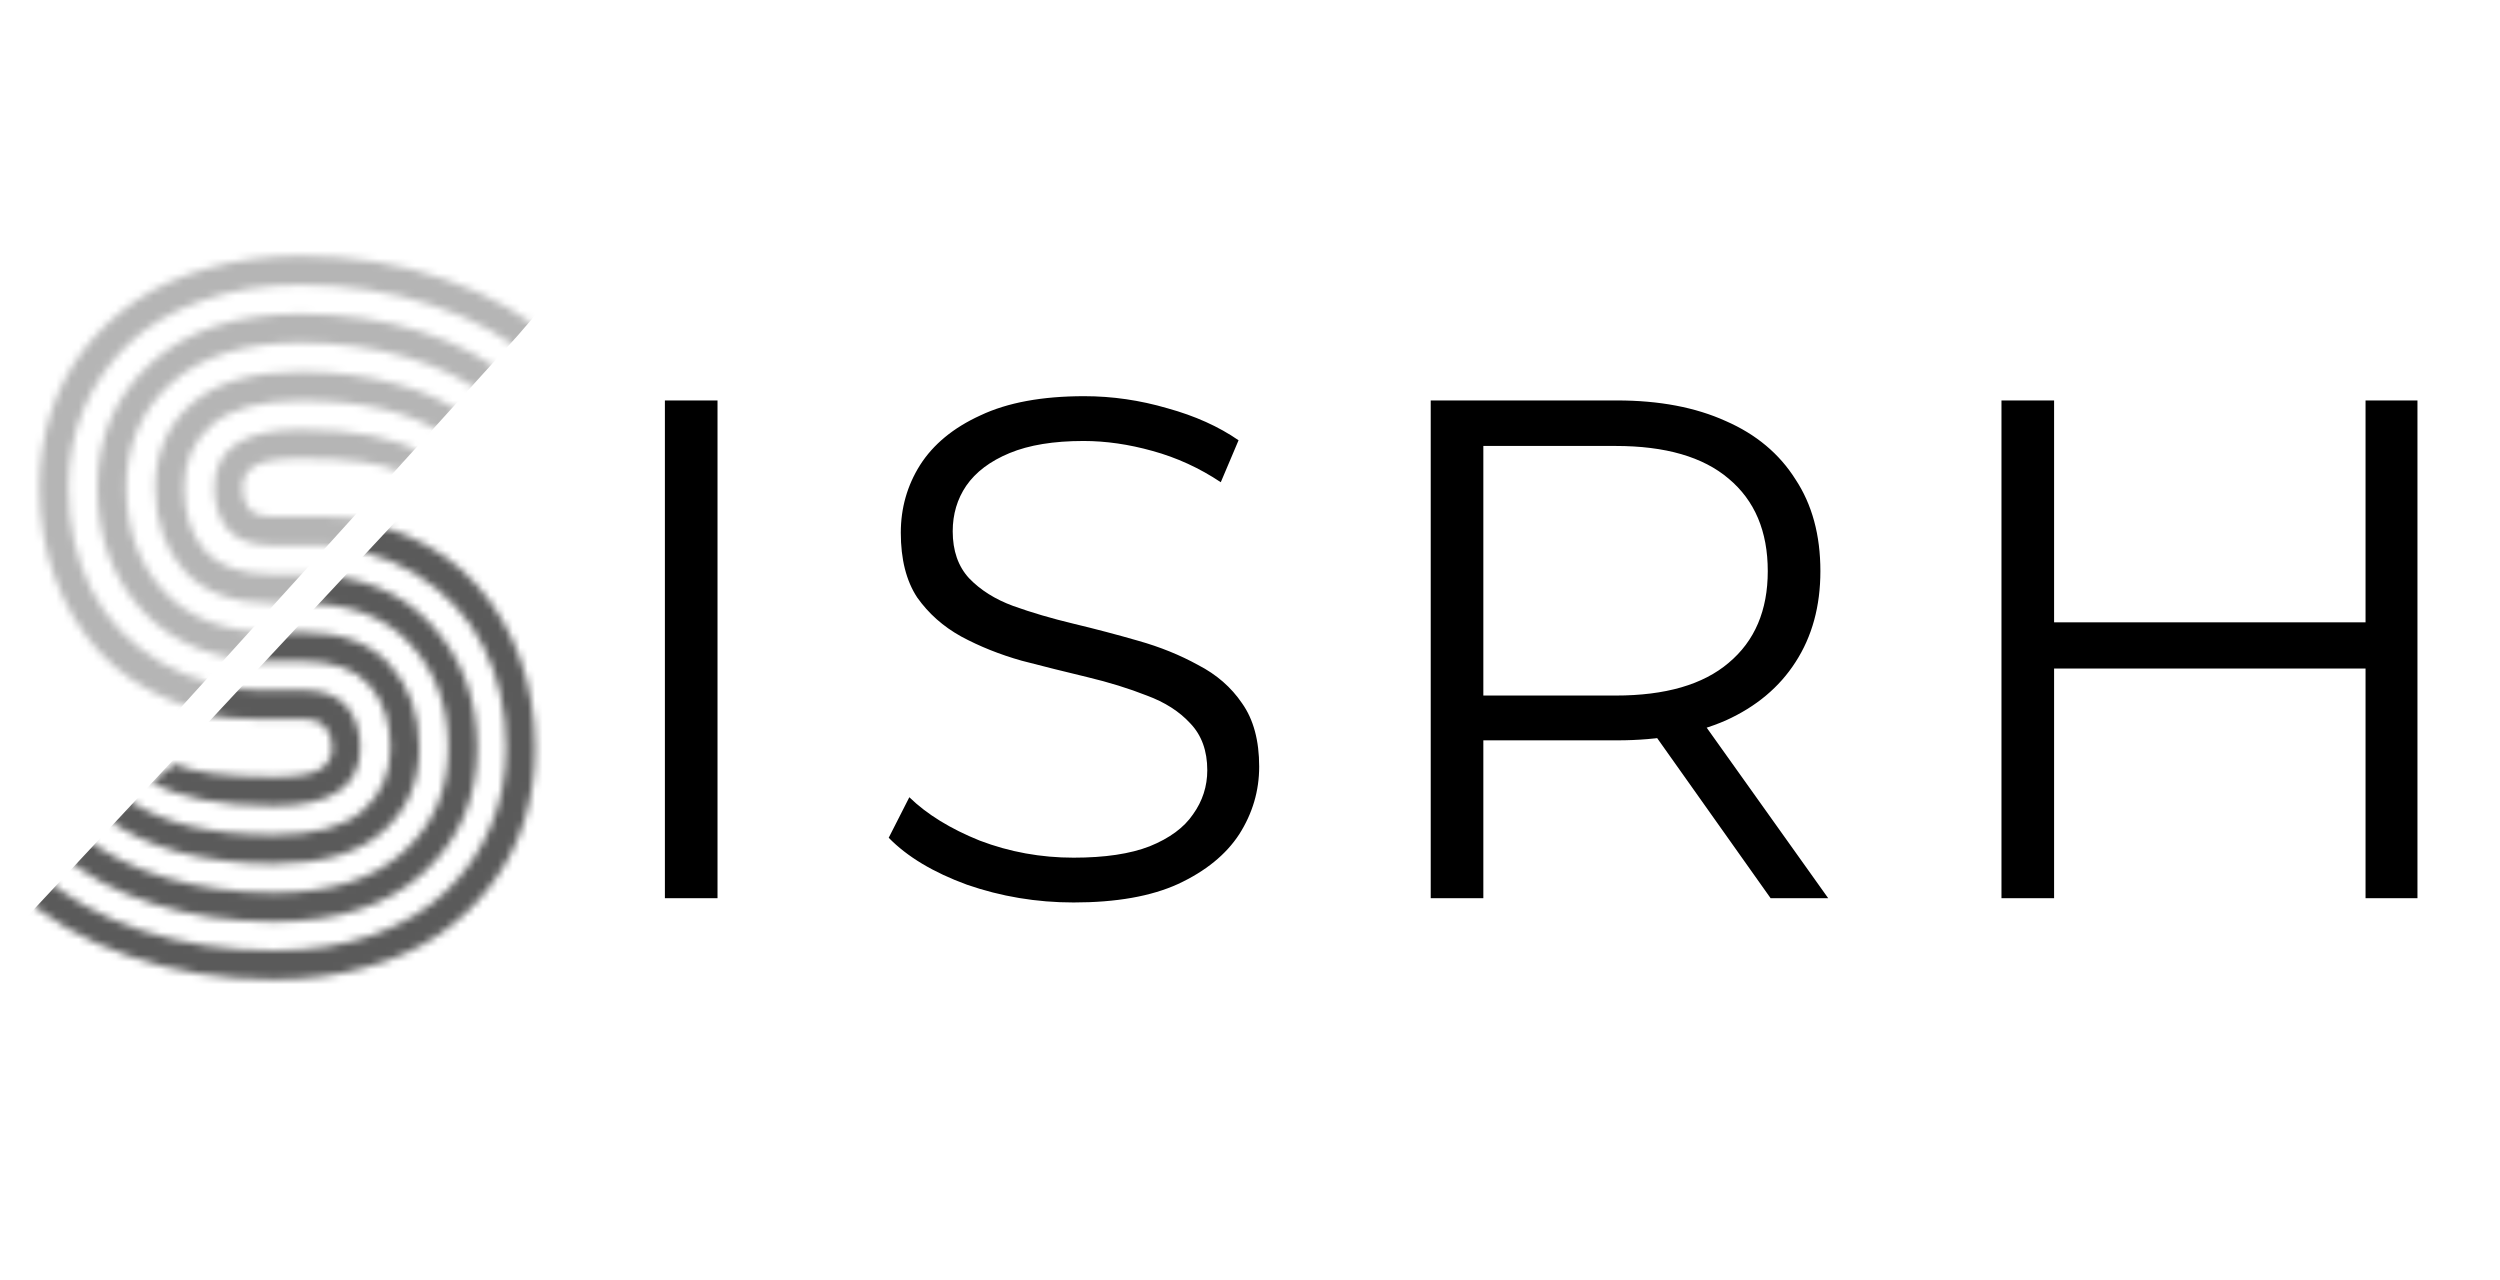
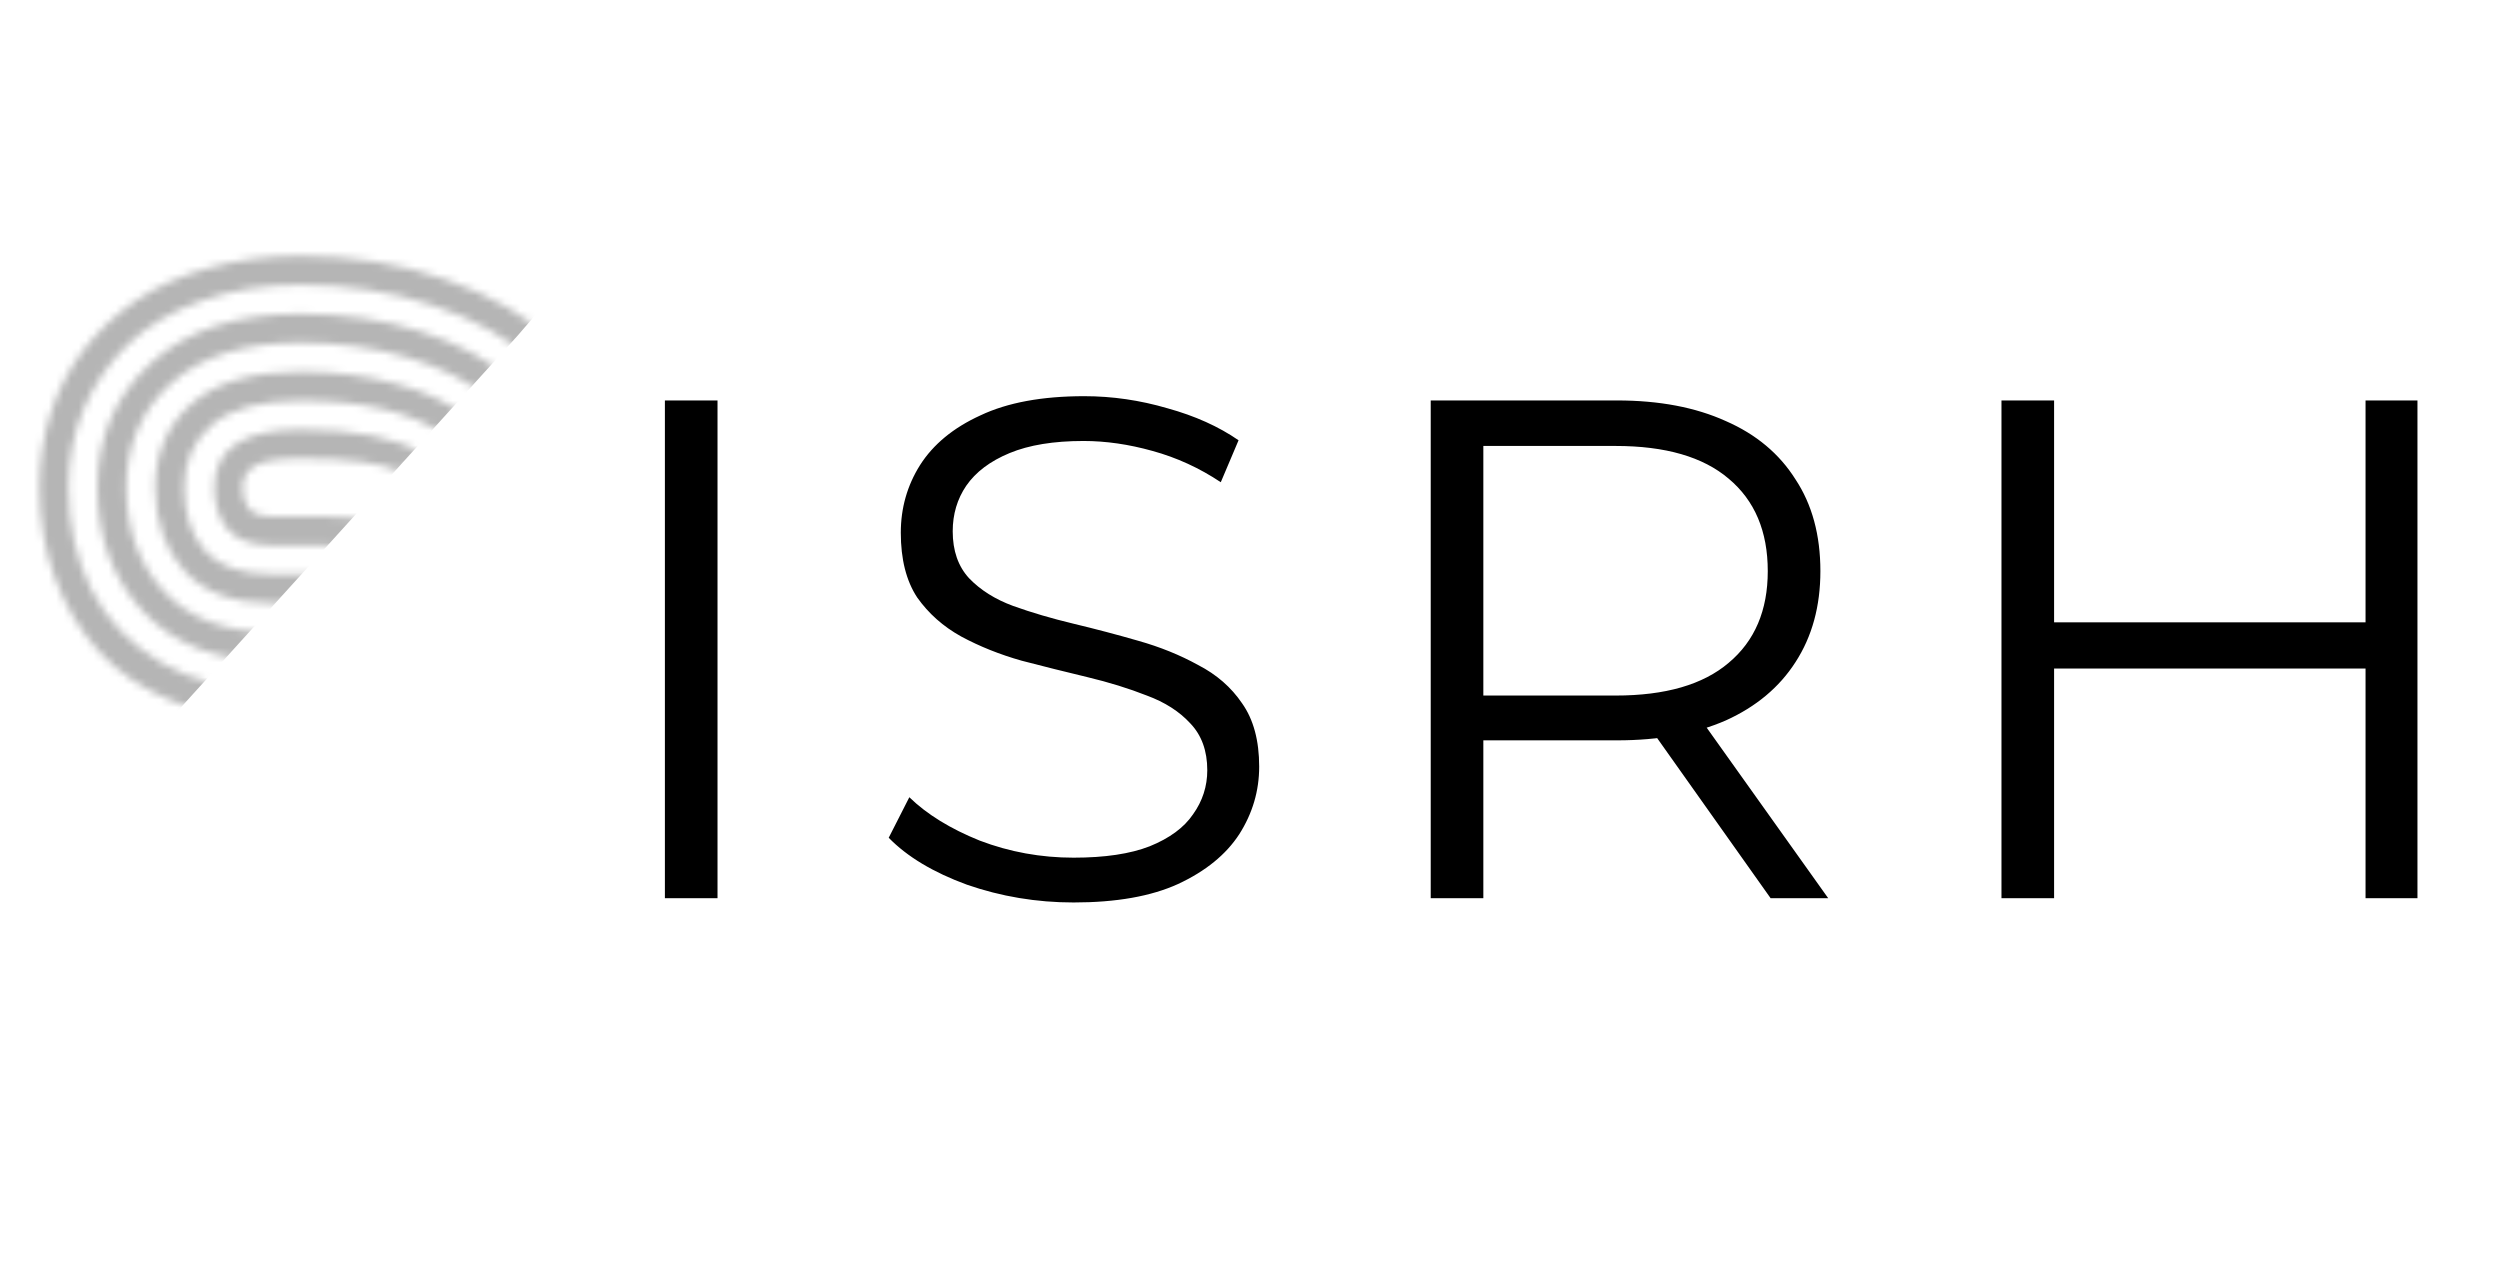
<svg xmlns="http://www.w3.org/2000/svg" width="334" height="171" viewBox="0 0 334 171" fill="none">
  <path d="M88.83 120V53.5H95.86V120H88.83ZM143.432 120.57C138.492 120.57 133.742 119.778 129.182 118.195C124.685 116.548 121.202 114.458 118.732 111.925L121.487 106.51C123.83 108.79 126.965 110.722 130.892 112.305C134.882 113.825 139.062 114.585 143.432 114.585C147.612 114.585 151 114.078 153.597 113.065C156.257 111.988 158.189 110.563 159.392 108.79C160.659 107.017 161.292 105.053 161.292 102.9C161.292 100.303 160.532 98.213 159.012 96.63C157.555 95.047 155.624 93.812 153.217 92.925C150.81 91.975 148.15 91.152 145.237 90.455C142.324 89.758 139.41 89.03 136.497 88.27C133.584 87.447 130.892 86.37 128.422 85.04C126.015 83.71 124.052 81.968 122.532 79.815C121.075 77.598 120.347 74.717 120.347 71.17C120.347 67.877 121.202 64.868 122.912 62.145C124.685 59.358 127.377 57.142 130.987 55.495C134.597 53.785 139.22 52.93 144.857 52.93C148.594 52.93 152.299 53.468 155.972 54.545C159.645 55.558 162.812 56.983 165.472 58.82L163.097 64.425C160.247 62.525 157.207 61.132 153.977 60.245C150.81 59.358 147.739 58.915 144.762 58.915C140.772 58.915 137.479 59.453 134.882 60.53C132.285 61.607 130.354 63.063 129.087 64.9C127.884 66.673 127.282 68.7 127.282 70.98C127.282 73.577 128.01 75.667 129.467 77.25C130.987 78.833 132.95 80.068 135.357 80.955C137.827 81.842 140.519 82.633 143.432 83.33C146.345 84.027 149.227 84.787 152.077 85.61C154.99 86.433 157.65 87.51 160.057 88.84C162.527 90.107 164.49 91.817 165.947 93.97C167.467 96.123 168.227 98.942 168.227 102.425C168.227 105.655 167.34 108.663 165.567 111.45C163.794 114.173 161.07 116.39 157.397 118.1C153.787 119.747 149.132 120.57 143.432 120.57ZM191.144 120V53.5H216.034C221.671 53.5 226.516 54.418 230.569 56.255C234.623 58.028 237.726 60.625 239.879 64.045C242.096 67.402 243.204 71.487 243.204 76.3C243.204 80.987 242.096 85.04 239.879 88.46C237.726 91.817 234.623 94.413 230.569 96.25C226.516 98.023 221.671 98.91 216.034 98.91H195.039L198.174 95.68V120H191.144ZM236.554 120L219.454 95.87H227.054L244.249 120H236.554ZM198.174 96.25L195.039 92.925H215.844C222.494 92.925 227.529 91.468 230.949 88.555C234.433 85.642 236.174 81.557 236.174 76.3C236.174 70.98 234.433 66.863 230.949 63.95C227.529 61.037 222.494 59.58 215.844 59.58H195.039L198.174 56.255V96.25ZM316.037 53.5H322.972V120H316.037V53.5ZM274.427 120H267.397V53.5H274.427V120ZM316.702 89.315H273.667V83.14H316.702V89.315Z" fill="black" />
  <mask id="mask0_329_218" style="mask-type:alpha" maskUnits="userSpaceOnUse" x="4" y="34" width="71" height="97">
    <path d="M42.928 72.859H36.429C33.672 72.859 31.684 72.161 30.467 70.765C29.249 69.332 28.641 67.453 28.641 65.125C28.641 59.969 32.49 57.391 40.188 57.391C47.422 57.391 52.864 58.465 56.517 60.613L53.401 62.977C50.895 61.831 46.491 61.258 40.188 61.258C37.109 61.258 35.032 61.598 33.958 62.278C32.92 62.959 32.4 63.908 32.4 65.125C32.4 66.342 32.687 67.291 33.26 67.972C33.833 68.652 34.889 68.992 36.429 68.992H43.089C47.923 68.992 52.273 69.816 56.141 71.463C60.044 73.11 63.248 75.366 65.755 78.231C68.261 81.059 70.177 84.336 71.502 88.06C72.827 91.748 73.489 95.704 73.489 99.93C73.489 103.367 73.006 106.626 72.039 109.705C71.072 112.785 69.604 115.613 67.635 118.191C65.701 120.77 63.356 123.007 60.599 124.905C57.877 126.767 54.619 128.217 50.823 129.256C47.063 130.33 42.981 130.867 38.577 130.867C31.666 130.867 25.185 129.811 19.134 127.698C13.118 125.621 8.105 122.703 4.095 118.943L7.21 116.634C10.862 119.928 15.428 122.488 20.906 124.314C26.421 126.105 32.311 127 38.577 127C43.483 127 47.905 126.302 51.844 124.905C55.818 123.473 59.077 121.521 61.619 119.051C64.197 116.58 66.167 113.715 67.527 110.457C68.924 107.199 69.622 103.689 69.622 99.93C69.622 94.953 68.62 90.459 66.614 86.448C64.609 82.402 61.547 79.126 57.43 76.619C53.348 74.113 48.514 72.859 42.928 72.859ZM36.429 76.727H42.552C49.821 76.727 55.496 78.947 59.578 83.387C63.696 87.827 65.755 93.341 65.755 99.93C65.755 106.626 63.374 112.176 58.611 116.58C53.849 120.949 47.171 123.133 38.577 123.133C32.848 123.133 27.495 122.345 22.518 120.77C17.54 119.194 13.405 116.974 10.11 114.109L13.118 111.692C16.054 114.091 19.742 115.953 24.183 117.278C28.659 118.603 33.457 119.266 38.577 119.266C46.133 119.266 51.898 117.457 55.872 113.841C59.883 110.224 61.888 105.587 61.888 99.93C61.888 94.344 60.205 89.725 56.839 86.072C53.509 82.42 48.728 80.594 42.498 80.594H36.429C31.201 80.594 27.28 79.162 24.666 76.297C22.052 73.432 20.745 69.708 20.745 65.125C20.745 60.542 22.356 56.818 25.579 53.953C28.838 51.089 33.707 49.656 40.188 49.656C44.736 49.656 48.961 50.193 52.864 51.268C56.767 52.306 59.99 53.81 62.532 55.779L59.471 58.143C54.995 55.063 48.567 53.523 40.188 53.523C34.782 53.523 30.825 54.598 28.318 56.746C25.848 58.859 24.612 61.652 24.612 65.125C24.612 68.634 25.525 71.445 27.352 73.558C29.213 75.67 32.239 76.727 36.429 76.727ZM36.429 84.461H42.337C47.565 84.461 51.486 85.911 54.1 88.811C56.714 91.712 58.02 95.418 58.02 99.93C58.02 104.513 56.391 108.237 53.133 111.102C49.91 113.966 45.058 115.398 38.577 115.398C34.03 115.398 29.787 114.879 25.848 113.841C21.945 112.767 18.722 111.245 16.18 109.275L19.241 106.912C23.717 109.992 30.162 111.531 38.577 111.531C43.984 111.531 47.923 110.475 50.394 108.362C52.9 106.214 54.153 103.403 54.153 99.93C54.153 96.456 53.222 93.663 51.36 91.551C49.498 89.402 46.473 88.328 42.283 88.328H36.429C29.088 88.328 23.341 86.144 19.188 81.775C15.07 77.371 13.011 71.821 13.011 65.125C13.011 58.429 15.392 52.897 20.154 48.528C24.917 44.124 31.595 41.922 40.188 41.922C45.918 41.922 51.253 42.71 56.194 44.285C61.172 45.861 65.307 48.081 68.602 50.945L65.594 53.362C62.658 50.963 58.969 49.101 54.529 47.776C50.089 46.452 45.309 45.789 40.188 45.789C32.633 45.789 26.85 47.597 22.84 51.214C18.865 54.83 16.878 59.467 16.878 65.125C16.878 70.747 18.561 75.384 21.927 79.036C25.293 82.653 30.127 84.461 36.429 84.461ZM36.429 92.195H42.337C45.094 92.195 47.081 92.912 48.299 94.344C49.516 95.776 50.125 97.638 50.125 99.93C50.125 105.086 46.276 107.664 38.577 107.664C31.308 107.664 25.848 106.59 22.195 104.441L25.311 102.078C27.817 103.224 32.239 103.797 38.577 103.797C41.657 103.797 43.715 103.457 44.754 102.776C45.828 102.096 46.365 101.147 46.365 99.93C46.365 98.748 46.061 97.817 45.452 97.137C44.879 96.421 43.805 96.062 42.23 96.062H36.429C31.487 96.062 27.011 95.257 23.001 93.645C19.026 92.034 15.75 89.814 13.172 86.985C10.63 84.157 8.678 80.88 7.317 77.156C5.957 73.432 5.276 69.422 5.276 65.125C5.276 61.688 5.76 58.429 6.727 55.35C7.693 52.27 9.144 49.441 11.077 46.863C13.046 44.285 15.392 42.065 18.113 40.203C20.87 38.305 24.129 36.837 27.889 35.799C31.684 34.725 35.784 34.188 40.188 34.188C47.099 34.188 53.562 35.244 59.578 37.356C65.594 39.433 70.607 42.352 74.617 46.111L71.502 48.421C67.85 45.127 63.284 42.584 57.806 40.794C52.327 38.968 46.455 38.055 40.188 38.055C35.283 38.055 30.843 38.771 26.868 40.203C22.929 41.6 19.671 43.533 17.093 46.004C14.55 48.475 12.581 51.339 11.185 54.598C9.824 57.856 9.144 61.365 9.144 65.125C9.144 70.174 10.164 74.721 12.205 78.768C14.246 82.814 17.361 86.072 21.551 88.543C25.74 90.978 30.7 92.195 36.429 92.195Z" fill="#EB8396" />
  </mask>
  <g mask="url(#mask0_329_218)">
    <path d="M69.19 44.801L10.162 109.976L-26.425 69.88L43.135 -7.508L84.355 27.161L69.19 44.801Z" fill="#B5B5B5" />
  </g>
  <mask id="mask1_329_218" style="mask-type:alpha" maskUnits="userSpaceOnUse" x="2" y="34" width="71" height="97">
-     <path d="M40.928 72.859H34.429C31.672 72.859 29.684 72.161 28.467 70.765C27.249 69.332 26.641 67.453 26.641 65.125C26.641 59.969 30.49 57.391 38.188 57.391C45.422 57.391 50.864 58.465 54.517 60.613L51.401 62.977C48.895 61.831 44.491 61.258 38.188 61.258C35.109 61.258 33.032 61.598 31.958 62.278C30.92 62.959 30.4 63.908 30.4 65.125C30.4 66.342 30.687 67.291 31.26 67.972C31.833 68.652 32.889 68.992 34.429 68.992H41.089C45.923 68.992 50.273 69.816 54.141 71.463C58.044 73.11 61.248 75.366 63.755 78.231C66.261 81.059 68.177 84.336 69.502 88.06C70.827 91.748 71.489 95.704 71.489 99.93C71.489 103.367 71.006 106.626 70.039 109.705C69.072 112.785 67.604 115.613 65.635 118.191C63.701 120.77 61.356 123.007 58.599 124.905C55.877 126.767 52.619 128.217 48.823 129.256C45.063 130.33 40.981 130.867 36.577 130.867C29.666 130.867 23.185 129.811 17.134 127.698C11.118 125.621 6.105 122.703 2.095 118.943L5.21 116.634C8.862 119.928 13.428 122.488 18.906 124.314C24.421 126.105 30.311 127 36.577 127C41.483 127 45.905 126.302 49.844 124.905C53.818 123.473 57.077 121.521 59.619 119.051C62.197 116.58 64.167 113.715 65.527 110.457C66.924 107.199 67.622 103.689 67.622 99.93C67.622 94.953 66.62 90.459 64.614 86.448C62.609 82.402 59.547 79.126 55.43 76.619C51.348 74.113 46.514 72.859 40.928 72.859ZM34.429 76.727H40.552C47.821 76.727 53.496 78.947 57.578 83.387C61.696 87.827 63.755 93.341 63.755 99.93C63.755 106.626 61.374 112.176 56.611 116.58C51.849 120.949 45.171 123.133 36.577 123.133C30.848 123.133 25.495 122.345 20.518 120.77C15.54 119.194 11.405 116.974 8.11 114.109L11.118 111.692C14.054 114.091 17.742 115.953 22.183 117.278C26.659 118.603 31.457 119.266 36.577 119.266C44.133 119.266 49.898 117.457 53.872 113.841C57.883 110.224 59.888 105.587 59.888 99.93C59.888 94.344 58.205 89.725 54.839 86.072C51.509 82.42 46.728 80.594 40.498 80.594H34.429C29.201 80.594 25.28 79.162 22.666 76.297C20.052 73.432 18.745 69.708 18.745 65.125C18.745 60.542 20.356 56.818 23.579 53.953C26.838 51.089 31.707 49.656 38.188 49.656C42.736 49.656 46.961 50.193 50.864 51.268C54.767 52.306 57.99 53.81 60.532 55.779L57.471 58.143C52.995 55.063 46.567 53.523 38.188 53.523C32.782 53.523 28.825 54.598 26.318 56.746C23.848 58.859 22.612 61.652 22.612 65.125C22.612 68.634 23.525 71.445 25.352 73.558C27.213 75.67 30.239 76.727 34.429 76.727ZM34.429 84.461H40.337C45.565 84.461 49.486 85.911 52.1 88.811C54.714 91.712 56.02 95.418 56.02 99.93C56.02 104.513 54.391 108.237 51.133 111.102C47.91 113.966 43.058 115.398 36.577 115.398C32.03 115.398 27.787 114.879 23.848 113.841C19.945 112.767 16.722 111.245 14.18 109.275L17.241 106.912C21.717 109.992 28.162 111.531 36.577 111.531C41.984 111.531 45.923 110.475 48.394 108.362C50.9 106.214 52.153 103.403 52.153 99.93C52.153 96.456 51.222 93.663 49.36 91.551C47.498 89.402 44.473 88.328 40.283 88.328H34.429C27.088 88.328 21.341 86.144 17.188 81.775C13.07 77.371 11.011 71.821 11.011 65.125C11.011 58.429 13.392 52.897 18.154 48.528C22.917 44.124 29.595 41.922 38.188 41.922C43.918 41.922 49.253 42.71 54.194 44.285C59.172 45.861 63.307 48.081 66.602 50.945L63.594 53.362C60.658 50.963 56.969 49.101 52.529 47.776C48.089 46.452 43.309 45.789 38.188 45.789C30.633 45.789 24.85 47.597 20.84 51.214C16.865 54.83 14.878 59.467 14.878 65.125C14.878 70.747 16.561 75.384 19.927 79.036C23.293 82.653 28.127 84.461 34.429 84.461ZM34.429 92.195H40.337C43.094 92.195 45.081 92.912 46.299 94.344C47.516 95.776 48.125 97.638 48.125 99.93C48.125 105.086 44.276 107.664 36.577 107.664C29.308 107.664 23.848 106.59 20.195 104.441L23.311 102.078C25.817 103.224 30.239 103.797 36.577 103.797C39.657 103.797 41.715 103.457 42.754 102.776C43.828 102.096 44.365 101.147 44.365 99.93C44.365 98.748 44.061 97.817 43.452 97.137C42.879 96.421 41.805 96.062 40.23 96.062H34.429C29.487 96.062 25.011 95.257 21.001 93.645C17.026 92.034 13.75 89.814 11.172 86.985C8.63 84.157 6.678 80.88 5.317 77.156C3.957 73.432 3.276 69.422 3.276 65.125C3.276 61.688 3.76 58.429 4.727 55.35C5.693 52.27 7.144 49.441 9.077 46.863C11.046 44.285 13.392 42.065 16.113 40.203C18.87 38.305 22.129 36.837 25.889 35.799C29.684 34.725 33.784 34.188 38.188 34.188C45.099 34.188 51.562 35.244 57.578 37.356C63.594 39.433 68.607 42.352 72.617 46.111L69.502 48.421C65.85 45.127 61.284 42.584 55.806 40.794C50.327 38.968 44.455 38.055 38.188 38.055C33.283 38.055 28.843 38.771 24.868 40.203C20.929 41.6 17.671 43.533 15.093 46.004C12.55 48.475 10.581 51.339 9.185 54.598C7.824 57.856 7.144 61.365 7.144 65.125C7.144 70.174 8.164 74.721 10.205 78.768C12.246 82.814 15.361 86.072 19.551 88.543C23.74 90.978 28.7 92.195 34.429 92.195Z" fill="#D25B5B" />
-   </mask>
+     </mask>
  <g mask="url(#mask1_329_218)">
    <path d="M94.149 108.888L31.475 173.837L-5.158 131.878L67 54.5L110.276 91.288L94.149 108.888Z" fill="#5A5A5A" />
  </g>
</svg>